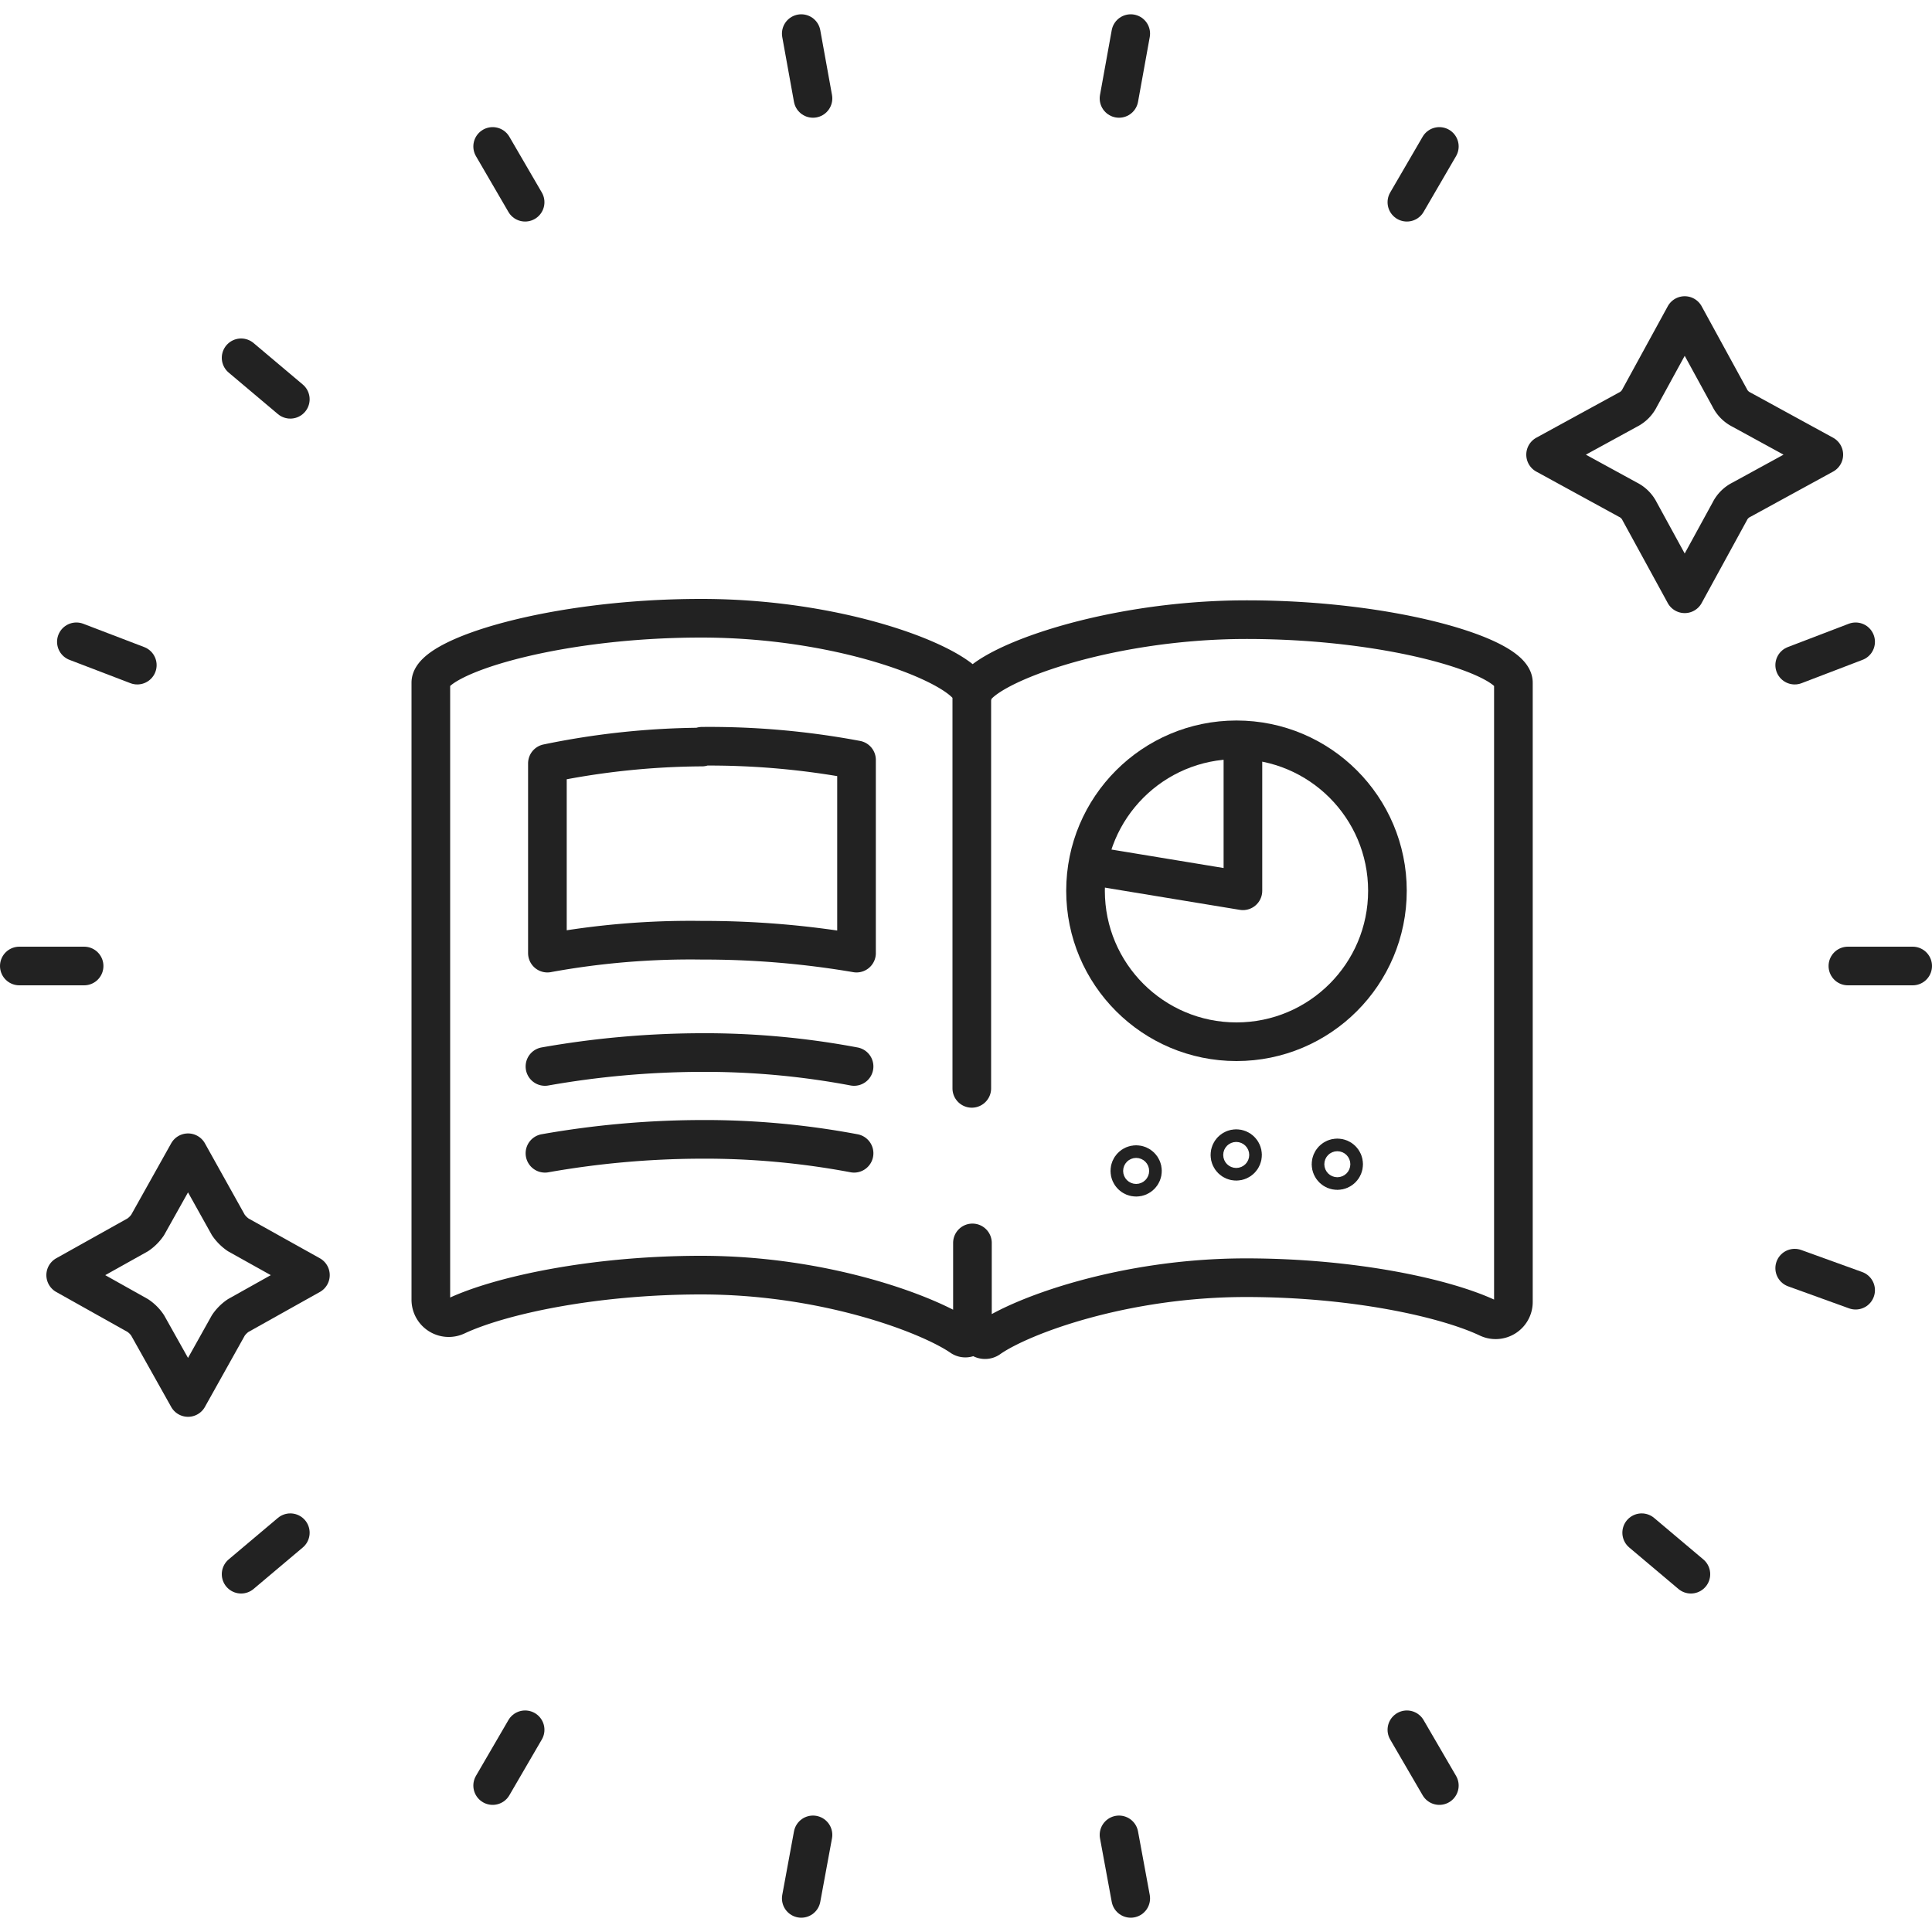
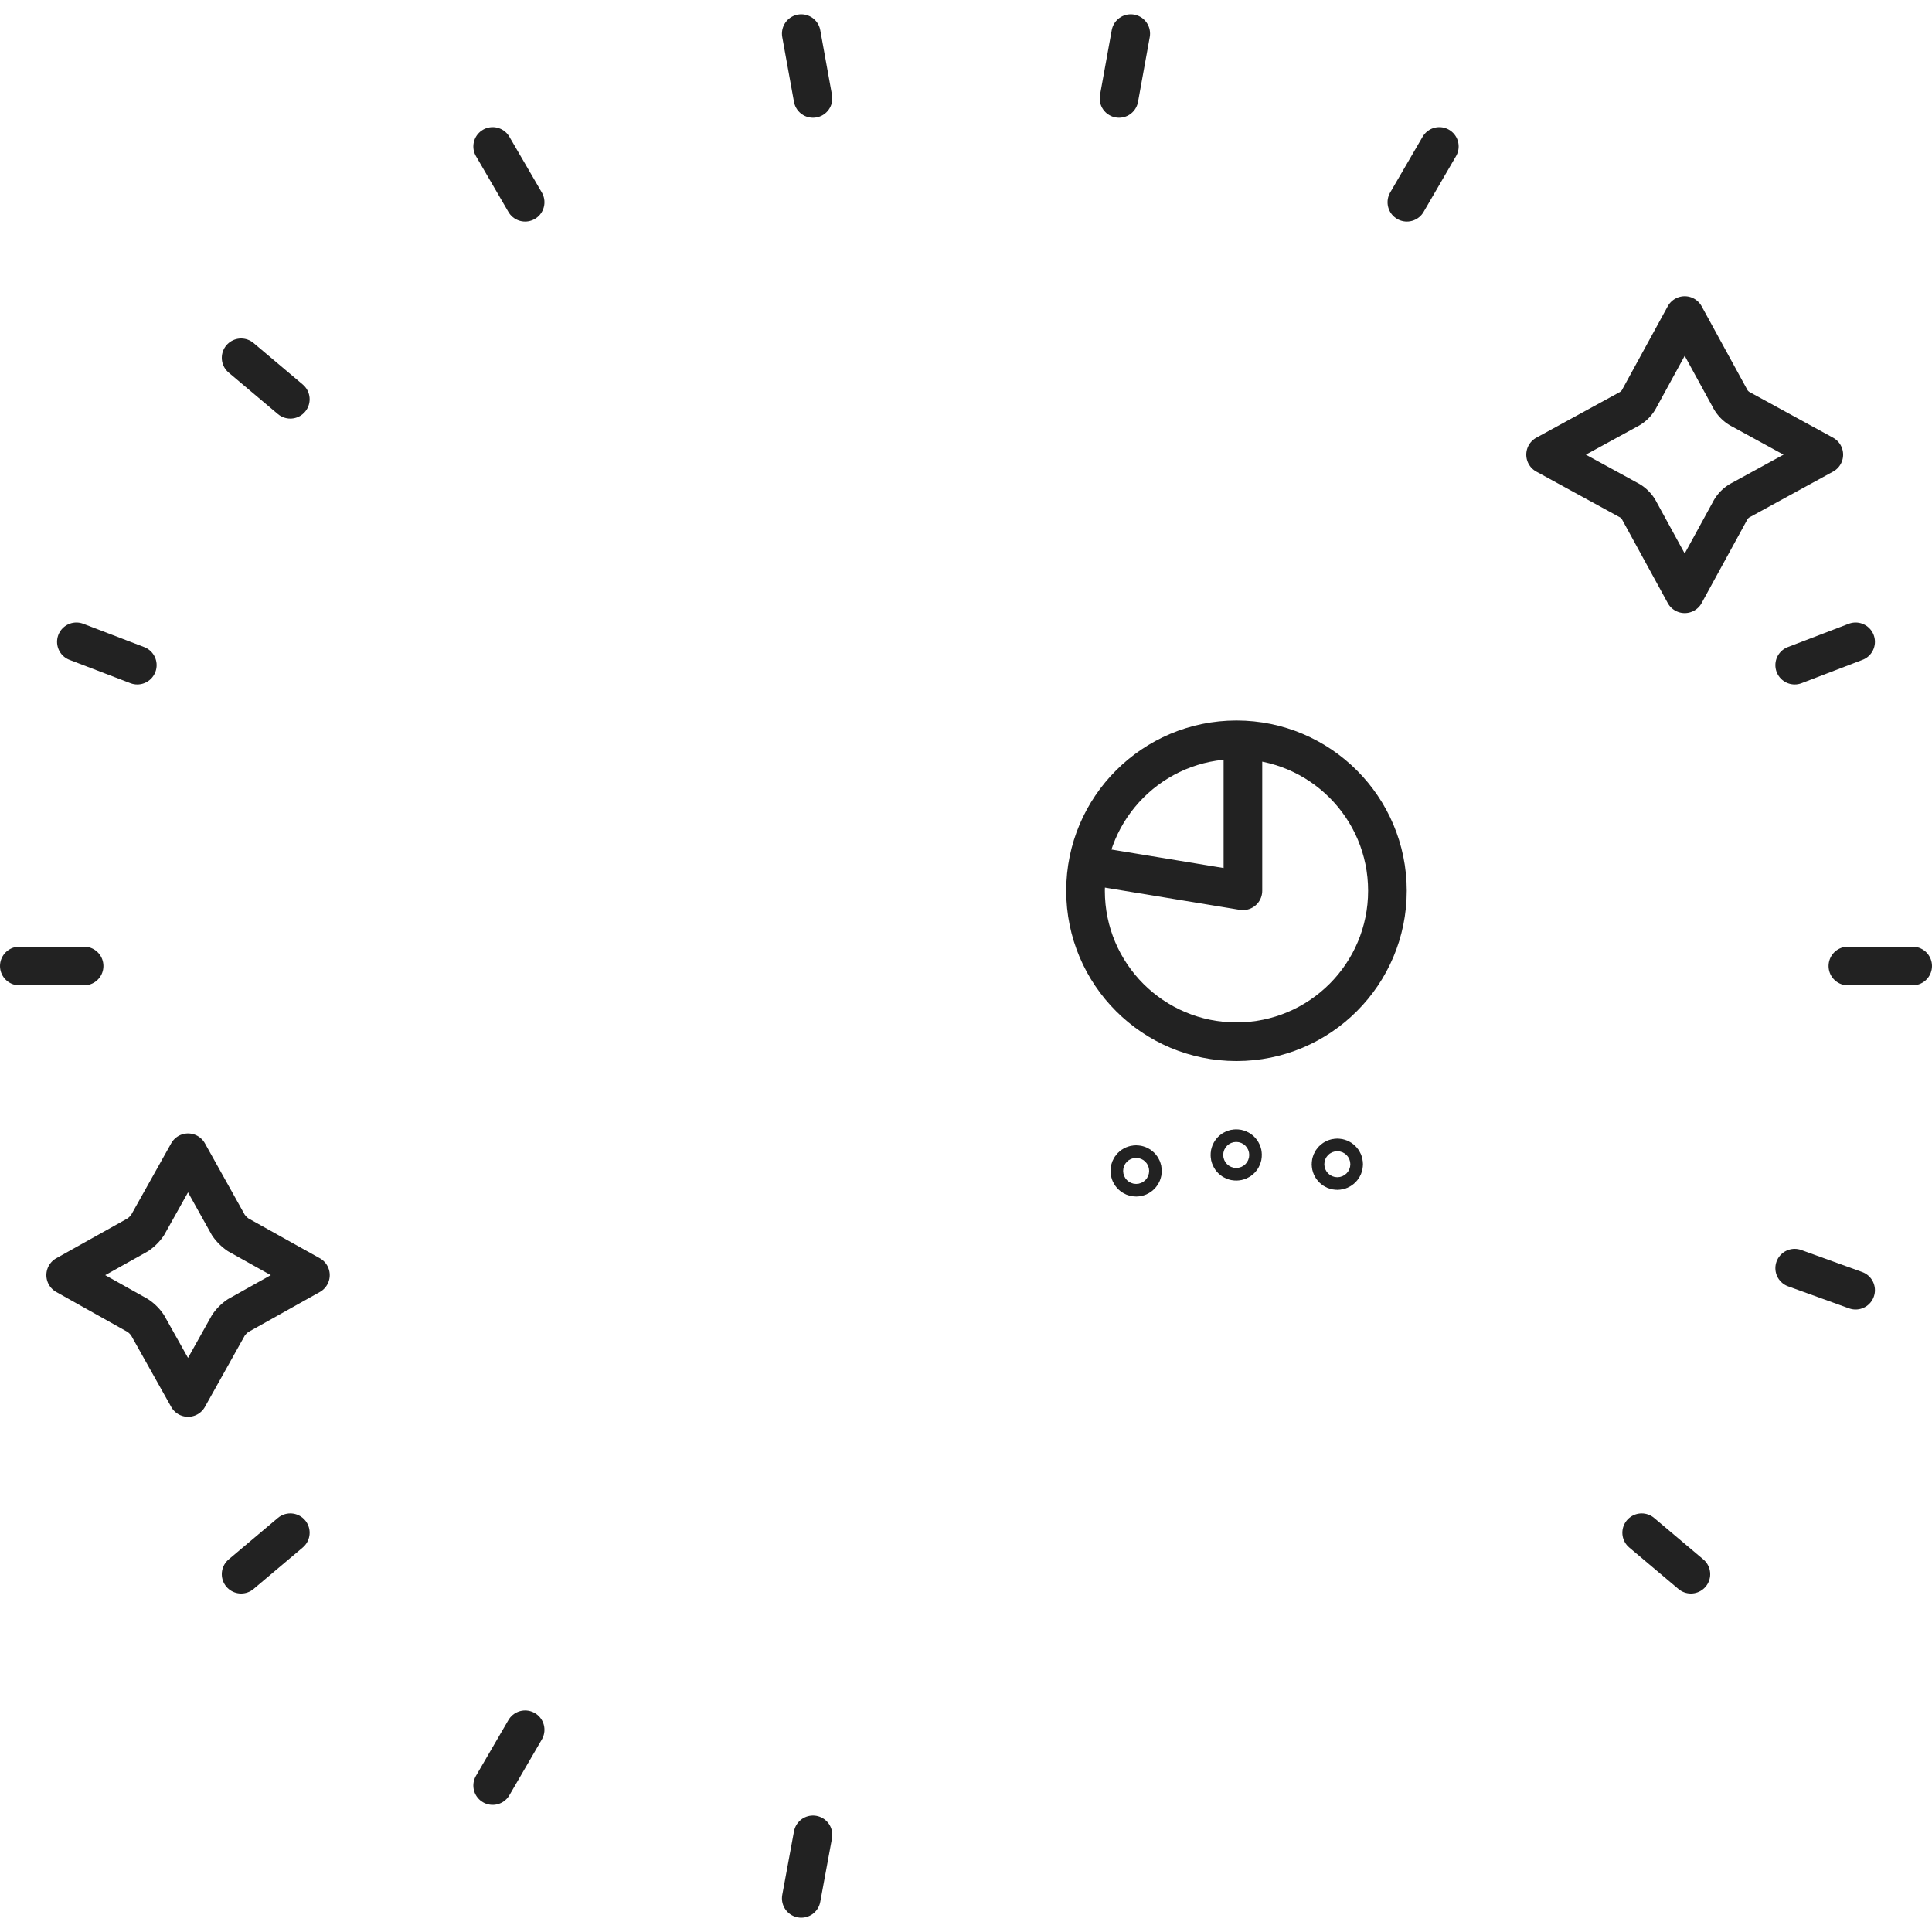
<svg xmlns="http://www.w3.org/2000/svg" id="レイヤー_1" data-name="レイヤー 1" width="150" height="150" viewBox="0 0 150 150">
  <defs>
    <style>.cls-1,.cls-2{fill:none;stroke:#222;stroke-linecap:round;stroke-width:3px;}.cls-1{stroke-miterlimit:10;}.cls-2{stroke-linejoin:round;}</style>
  </defs>
  <title>needs_02</title>
  <line class="cls-1" x1="144.07" y1="100.17" x2="139.34" y2="98.46" />
  <line class="cls-1" x1="10.66" y1="51.64" x2="5.93" y2="49.83" />
  <line class="cls-1" x1="131.28" y1="122.22" x2="127.46" y2="119" />
  <line class="cls-1" x1="22.54" y1="31" x2="18.72" y2="27.78" />
-   <line class="cls-1" x1="111.75" y1="138.63" x2="109.23" y2="134.3" />
  <line class="cls-1" x1="40.77" y1="15.7" x2="38.25" y2="11.37" />
-   <line class="cls-1" x1="87.79" y1="147.39" x2="86.88" y2="142.46" />
  <line class="cls-1" x1="63.12" y1="7.64" x2="62.21" y2="2.61" />
  <line class="cls-1" x1="62.21" y1="147.39" x2="63.12" y2="142.46" />
  <line class="cls-1" x1="86.88" y1="7.64" x2="87.79" y2="2.61" />
  <line class="cls-1" x1="38.25" y1="138.63" x2="40.77" y2="134.3" />
  <line class="cls-1" x1="109.23" y1="15.7" x2="111.75" y2="11.37" />
  <line class="cls-1" x1="18.72" y1="122.22" x2="22.54" y2="119" />
  <line class="cls-1" x1="139.34" y1="51.64" x2="144.07" y2="49.83" />
  <line class="cls-1" x1="1.5" y1="75" x2="6.53" y2="75" />
  <line class="cls-1" x1="143.47" y1="75" x2="148.5" y2="75" />
-   <path class="cls-2" d="M75.5,96.5v6.87a.55.55,0,0,1-.89.4C72,102,64,99,54.45,99c-8.4,0-15.61,1.58-19,3.16a1.39,1.39,0,0,1-2-1.28V53c0-2,9.41-5,21-5s21,4,21,5.95V84.5m.49,19a.54.54,0,0,0,.88.39c2.54-1.76,10.45-4.69,19.92-4.69,8.31,0,15.44,1.56,18.76,3.12a1.38,1.38,0,0,0,2-1.27V53c0-2-9.28-4.89-20.71-4.89S75.5,52,75.5,54m-21,4a60.6,60.6,0,0,0-12,1.27V74A61.62,61.62,0,0,1,54.5,73,70.54,70.54,0,0,1,66.5,74V59A61.79,61.79,0,0,0,54.5,57.94Zm11.81,24.8a62.63,62.63,0,0,0-12-1.08,70.76,70.76,0,0,0-12,1.08m24,6.74a62.63,62.63,0,0,0-12-1.08,70.76,70.76,0,0,0-12,1.08" />
  <circle class="cls-2" cx="96" cy="69.16" r="11.72" />
  <circle class="cls-2" cx="88.21" cy="90.91" r="0.49" />
  <circle class="cls-2" cx="95.98" cy="89.67" r="0.49" />
  <circle class="cls-2" cx="103.83" cy="90.39" r="0.49" />
  <polyline class="cls-2" points="85.27 67.31 96.5 69.16 96.5 58.5" />
  <path class="cls-2" d="M18.49,102.14a2.89,2.89,0,0,0-.76.76l-3.13,5.6-3.14-5.6a2.75,2.75,0,0,0-.76-.76L5.1,99l5.6-3.13a2.89,2.89,0,0,0,.76-.76L14.6,89.5l3.13,5.61a3,3,0,0,0,.76.76L24.1,99Z" />
  <path class="cls-2" d="M135.2,38.8a2,2,0,0,0-.9.9l-3.5,6.4-3.5-6.4a2,2,0,0,0-.9-.9L120,35.3l6.4-3.5a2,2,0,0,0,.9-.9l3.5-6.4,3.5,6.4a2,2,0,0,0,.9.9l6.4,3.5Z" />
</svg>